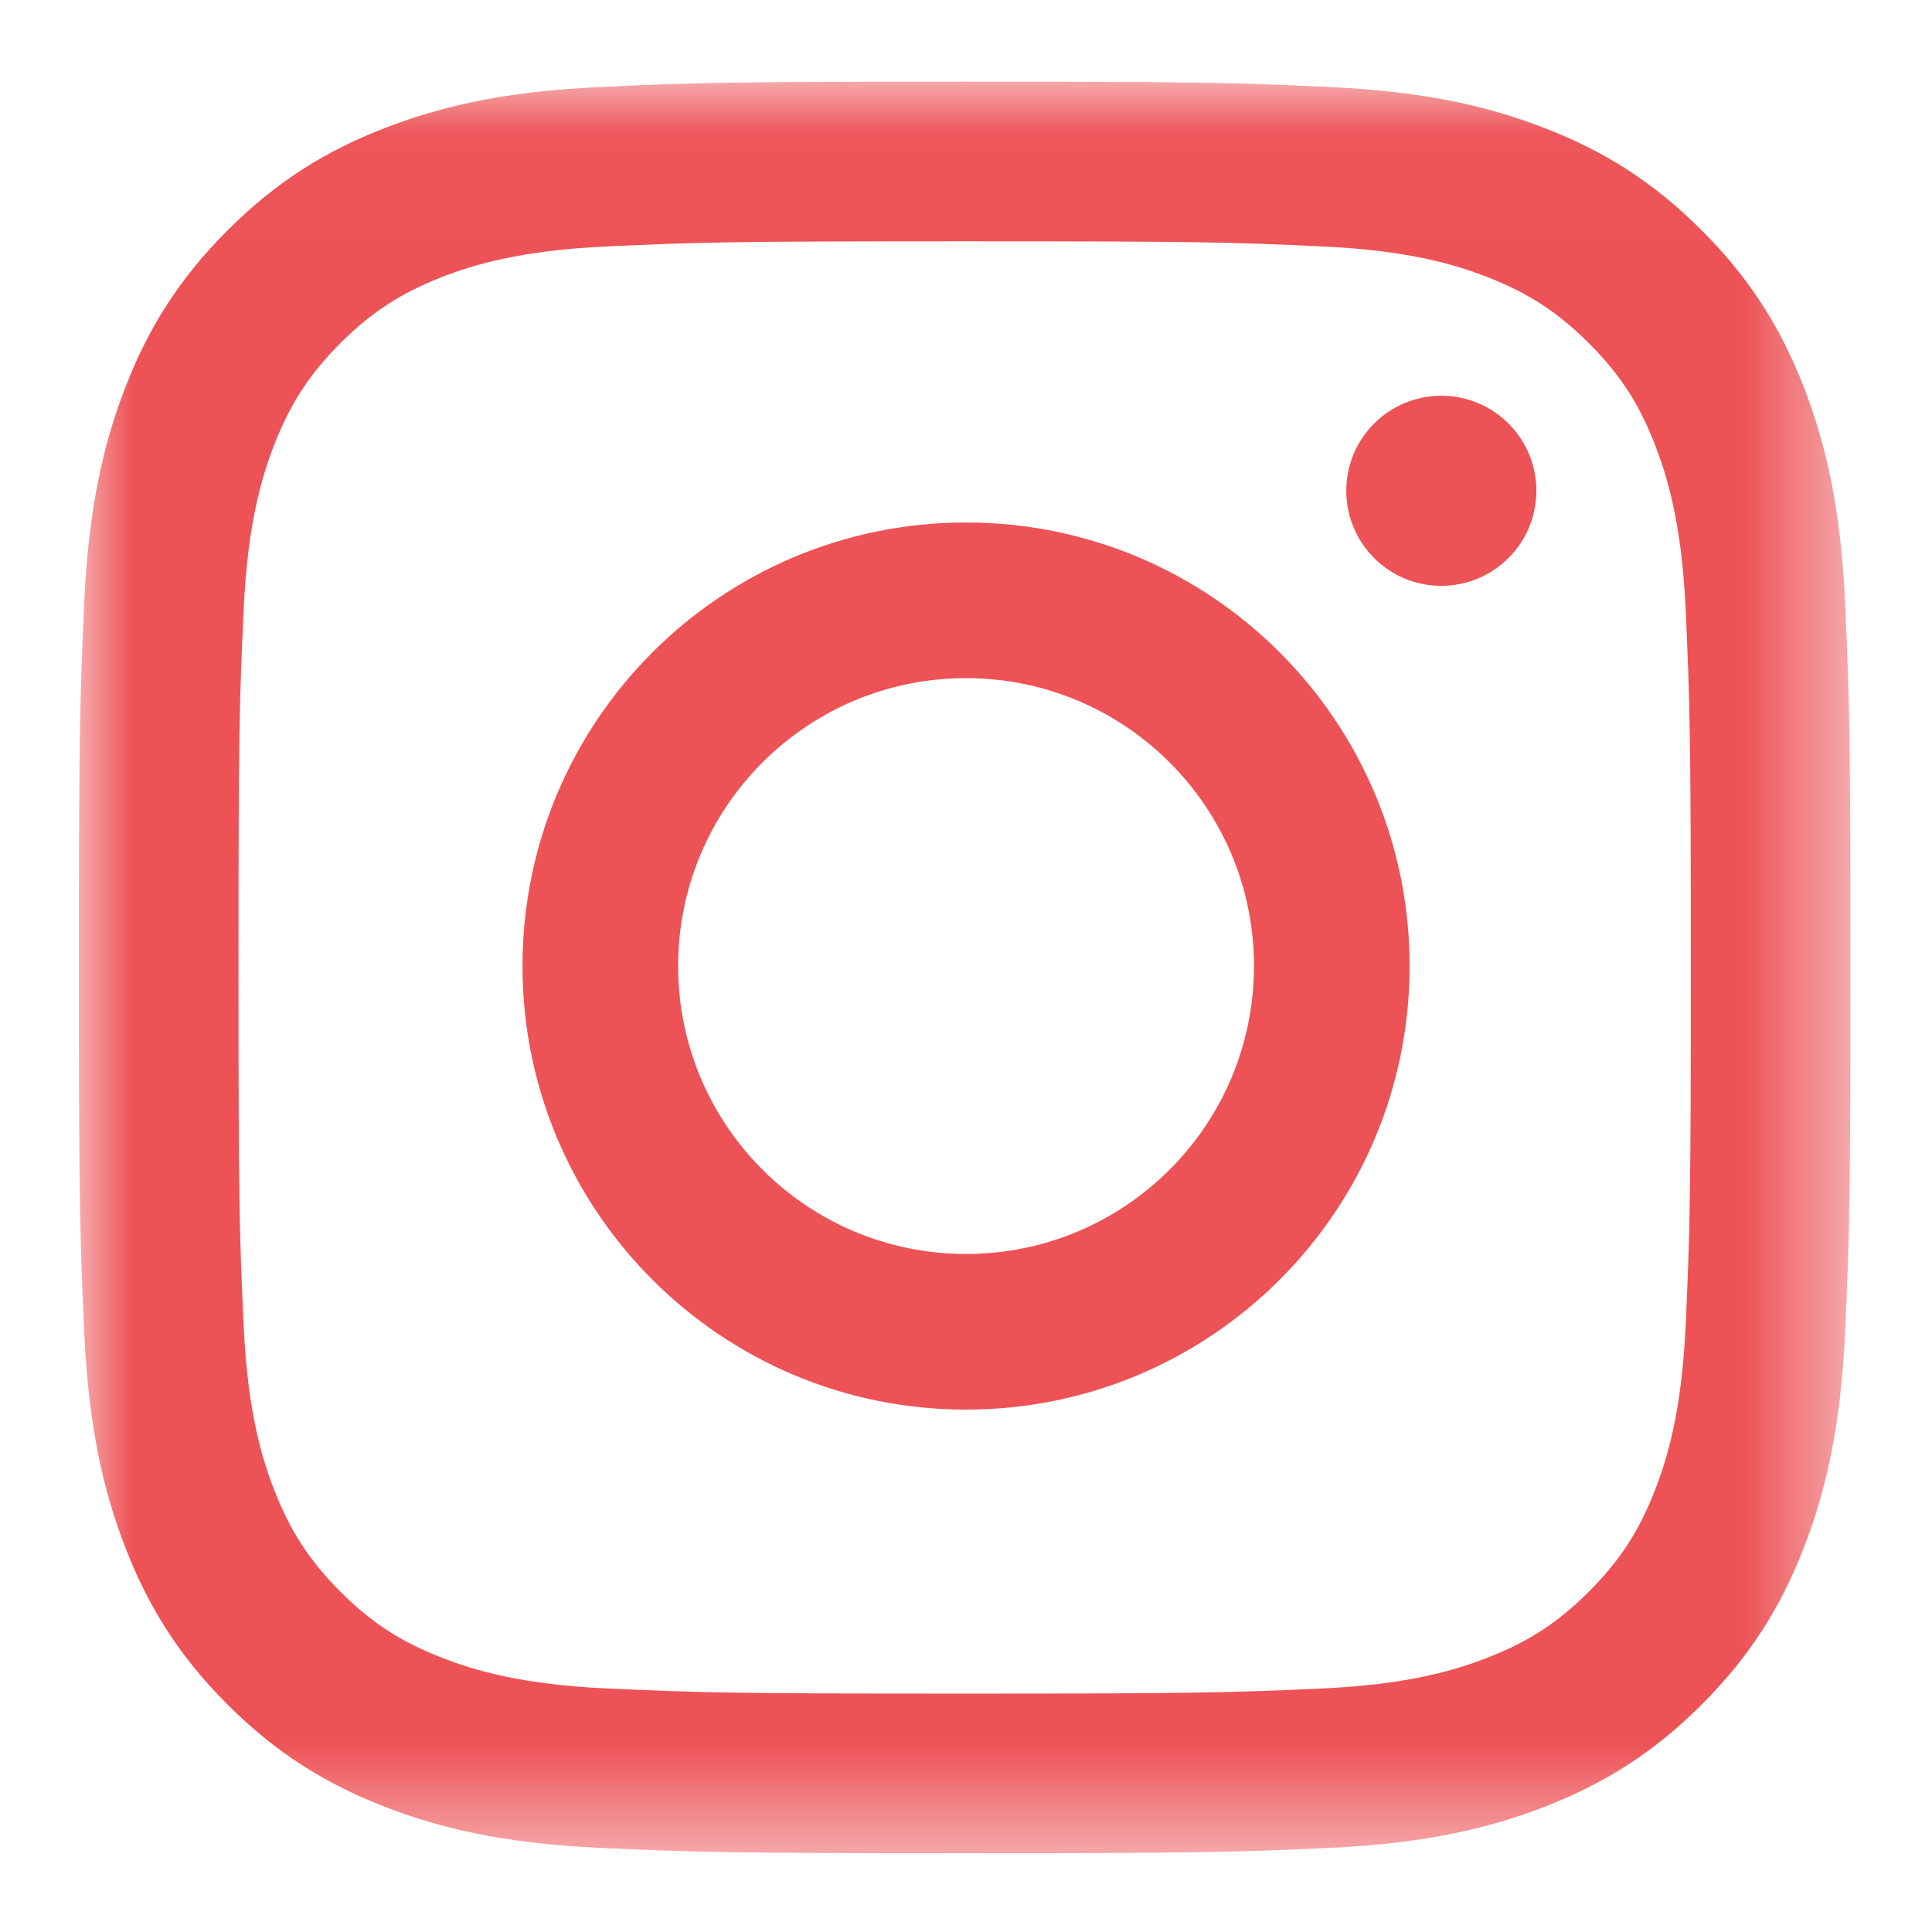
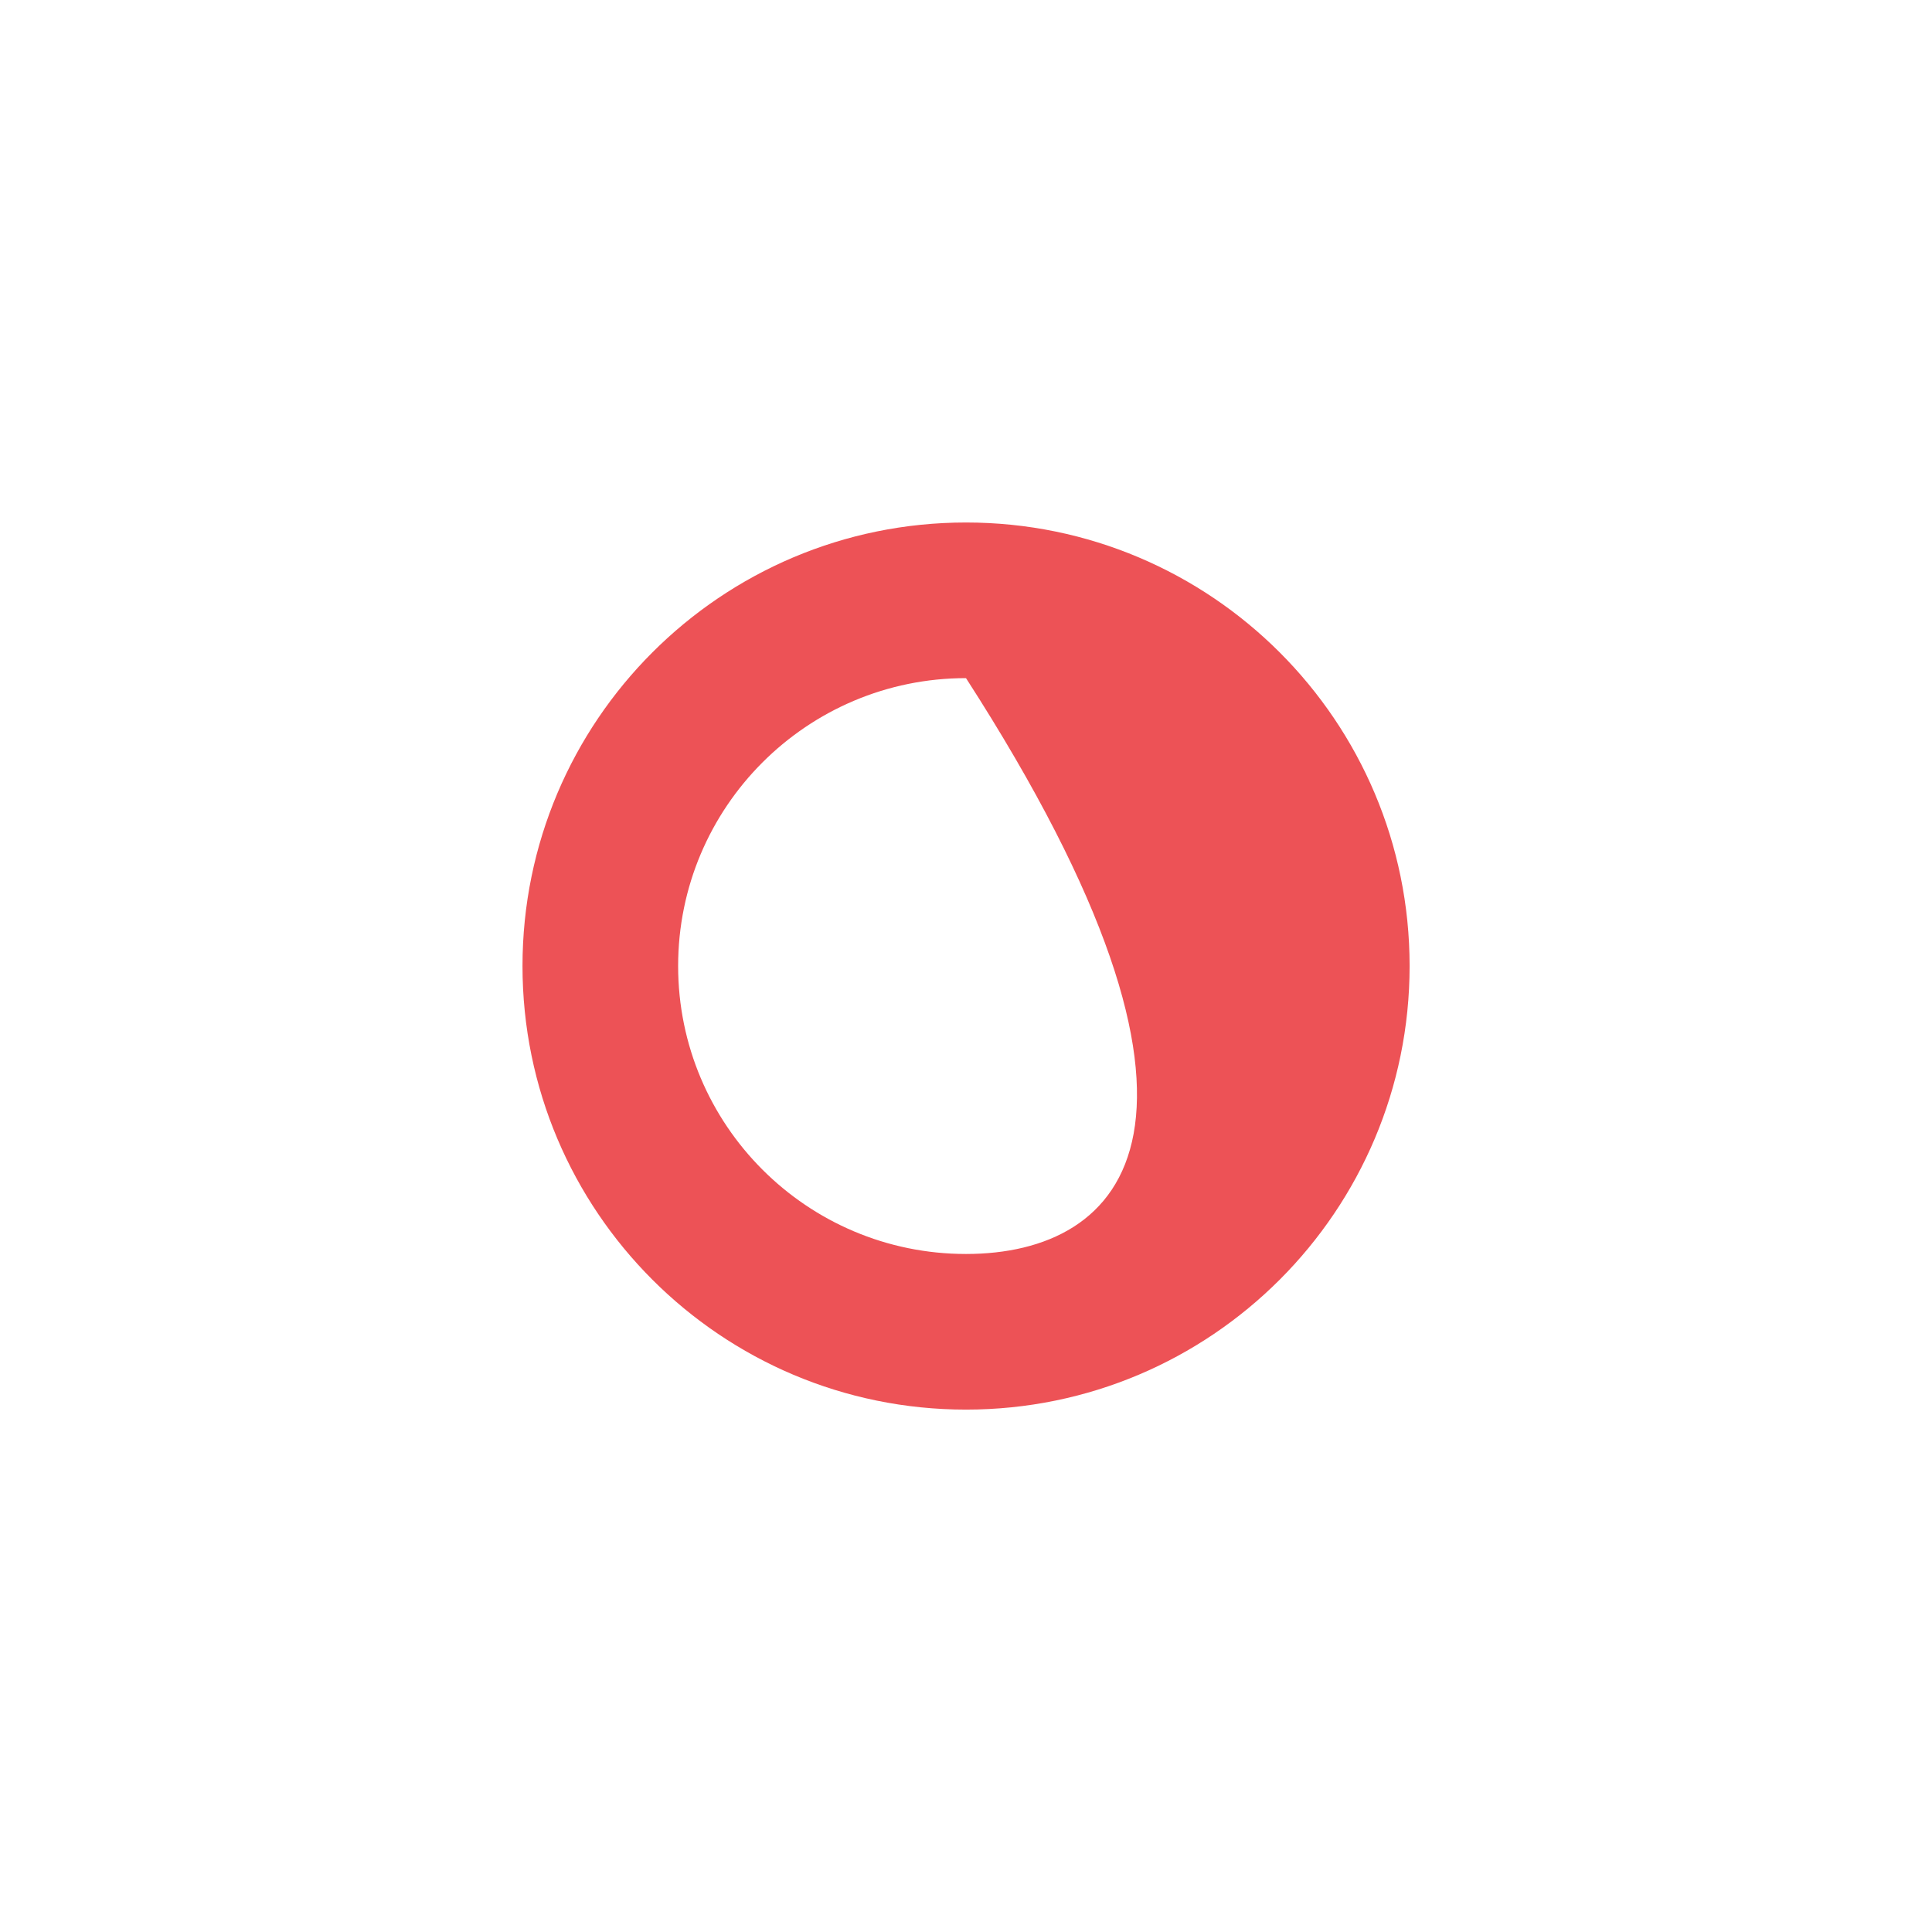
<svg xmlns="http://www.w3.org/2000/svg" xmlns:xlink="http://www.w3.org/1999/xlink" width="18px" height="18px" viewBox="0 0 18 18" version="1.1">
  <title>Group 11 Copy</title>
  <desc>Created with Sketch.</desc>
  <defs>
-     <polygon id="path-1" points="3.6172018e-05 0.026 16.504 0.026 16.504 16.528 3.6172018e-05 16.528" />
-   </defs>
+     </defs>
  <g id="Page-1" stroke="none" stroke-width="1" fill="none" fill-rule="evenodd">
    <g id="Group-11-Copy">
      <g id="Instagram-icon-black" transform="translate(0.735, 0.735)">
        <g id="Group-3">
          <mask id="mask-2" fill="white">
            <use xlink:href="#path-1" />
          </mask>
          <g id="Clip-2" />
-           <path d="M8.252,0.026 C6.011,0.026 5.73,0.035 4.85,0.076 C3.972,0.116 3.372,0.255 2.847,0.459 C2.304,0.67 1.844,0.952 1.385,1.411 C0.926,1.87 0.644,2.33 0.433,2.873 C0.229,3.398 0.09,3.998 0.05,4.876 C0.01,5.756 3.6172018e-05,6.037 3.6172018e-05,8.278 C3.6172018e-05,10.52 0.01,10.801 0.05,11.681 C0.09,12.559 0.229,13.159 0.433,13.684 C0.644,14.227 0.926,14.687 1.385,15.146 C1.844,15.604 2.304,15.886 2.847,16.097 C3.372,16.301 3.972,16.441 4.85,16.481 C5.73,16.521 6.011,16.531 8.252,16.531 C10.493,16.531 10.775,16.521 11.655,16.481 C12.533,16.441 13.133,16.301 13.658,16.097 C14.201,15.886 14.661,15.604 15.119,15.146 C15.578,14.687 15.86,14.227 16.071,13.684 C16.275,13.159 16.415,12.559 16.455,11.681 C16.495,10.801 16.505,10.52 16.505,8.278 C16.505,6.037 16.495,5.756 16.455,4.876 C16.415,3.998 16.275,3.398 16.071,2.873 C15.86,2.33 15.578,1.87 15.119,1.411 C14.661,0.952 14.201,0.67 13.658,0.459 C13.133,0.255 12.533,0.116 11.655,0.076 C10.775,0.035 10.493,0.026 8.252,0.026 M8.252,1.513 C10.456,1.513 10.717,1.521 11.587,1.561 C12.391,1.598 12.828,1.732 13.119,1.845 C13.504,1.995 13.779,2.174 14.068,2.462 C14.357,2.751 14.536,3.026 14.685,3.411 C14.798,3.702 14.933,4.139 14.97,4.944 C15.009,5.814 15.018,6.075 15.018,8.278 C15.018,10.482 15.009,10.743 14.97,11.613 C14.933,12.418 14.798,12.855 14.685,13.145 C14.536,13.53 14.357,13.805 14.068,14.094 C13.779,14.383 13.504,14.562 13.119,14.711 C12.828,14.824 12.391,14.959 11.587,14.996 C10.717,15.035 10.456,15.044 8.252,15.044 C6.049,15.044 5.788,15.035 4.918,14.996 C4.113,14.959 3.676,14.824 3.385,14.711 C3,14.562 2.725,14.383 2.436,14.094 C2.148,13.805 1.969,13.53 1.819,13.145 C1.706,12.855 1.572,12.418 1.535,11.613 C1.495,10.743 1.487,10.482 1.487,8.278 C1.487,6.075 1.495,5.814 1.535,4.944 C1.572,4.139 1.706,3.702 1.819,3.411 C1.969,3.026 2.148,2.751 2.436,2.462 C2.725,2.174 3,1.995 3.385,1.845 C3.676,1.732 4.113,1.598 4.918,1.561 C5.788,1.521 6.049,1.513 8.252,1.513" id="Fill-1" fill="#ED5256" mask="url(#mask-2)" />
        </g>
-         <path d="M8.265,10.948 C6.784,10.948 5.583,9.747 5.583,8.265 C5.583,6.784 6.784,5.583 8.265,5.583 C9.747,5.583 10.948,6.784 10.948,8.265 C10.948,9.747 9.747,10.948 8.265,10.948 M8.265,4.133 C5.983,4.133 4.133,5.983 4.133,8.265 C4.133,10.548 5.983,12.398 8.265,12.398 C10.548,12.398 12.398,10.548 12.398,8.265 C12.398,5.983 10.548,4.133 8.265,4.133" id="Fill-4" fill="#ED5256" />
-         <path d="M13.579,3.837 C13.579,4.327 13.182,4.723 12.693,4.723 C12.204,4.723 11.808,4.327 11.808,3.837 C11.808,3.348 12.204,2.952 12.693,2.952 C13.182,2.952 13.579,3.348 13.579,3.837" id="Fill-5" fill="#ED5256" />
+         <path d="M8.265,10.948 C6.784,10.948 5.583,9.747 5.583,8.265 C5.583,6.784 6.784,5.583 8.265,5.583 C10.948,9.747 9.747,10.948 8.265,10.948 M8.265,4.133 C5.983,4.133 4.133,5.983 4.133,8.265 C4.133,10.548 5.983,12.398 8.265,12.398 C10.548,12.398 12.398,10.548 12.398,8.265 C12.398,5.983 10.548,4.133 8.265,4.133" id="Fill-4" fill="#ED5256" />
      </g>
    </g>
  </g>
</svg>